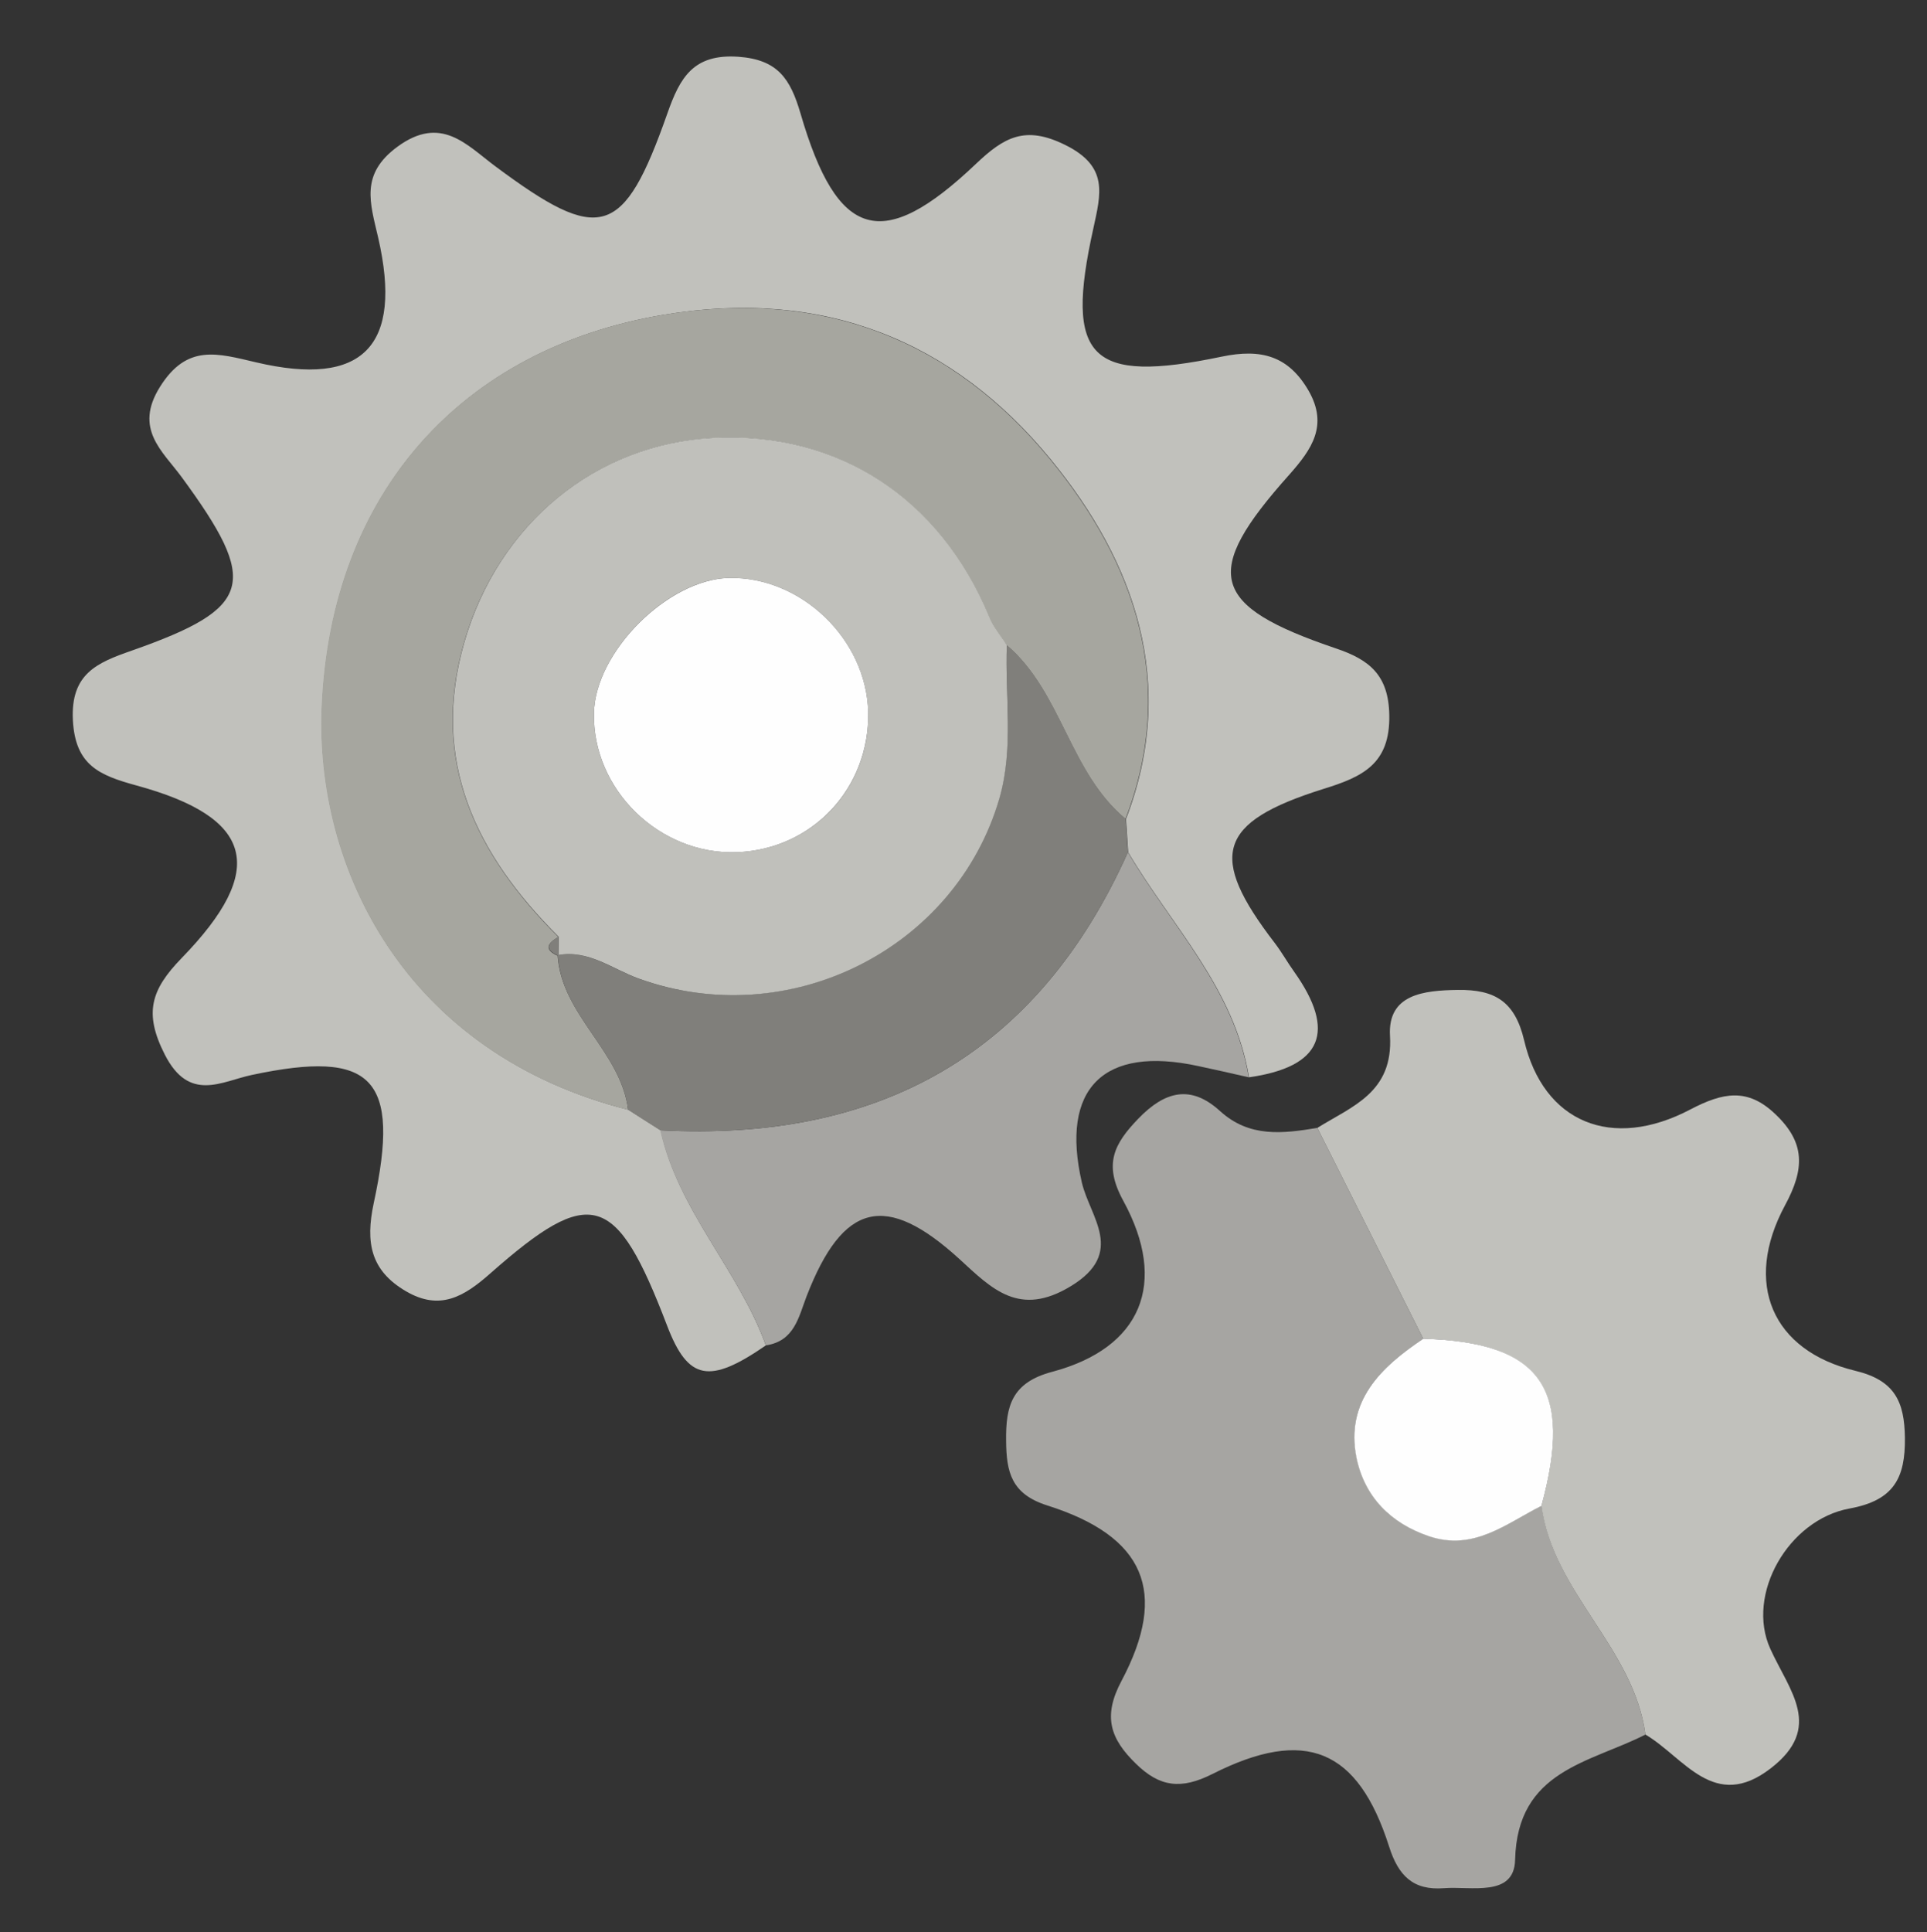
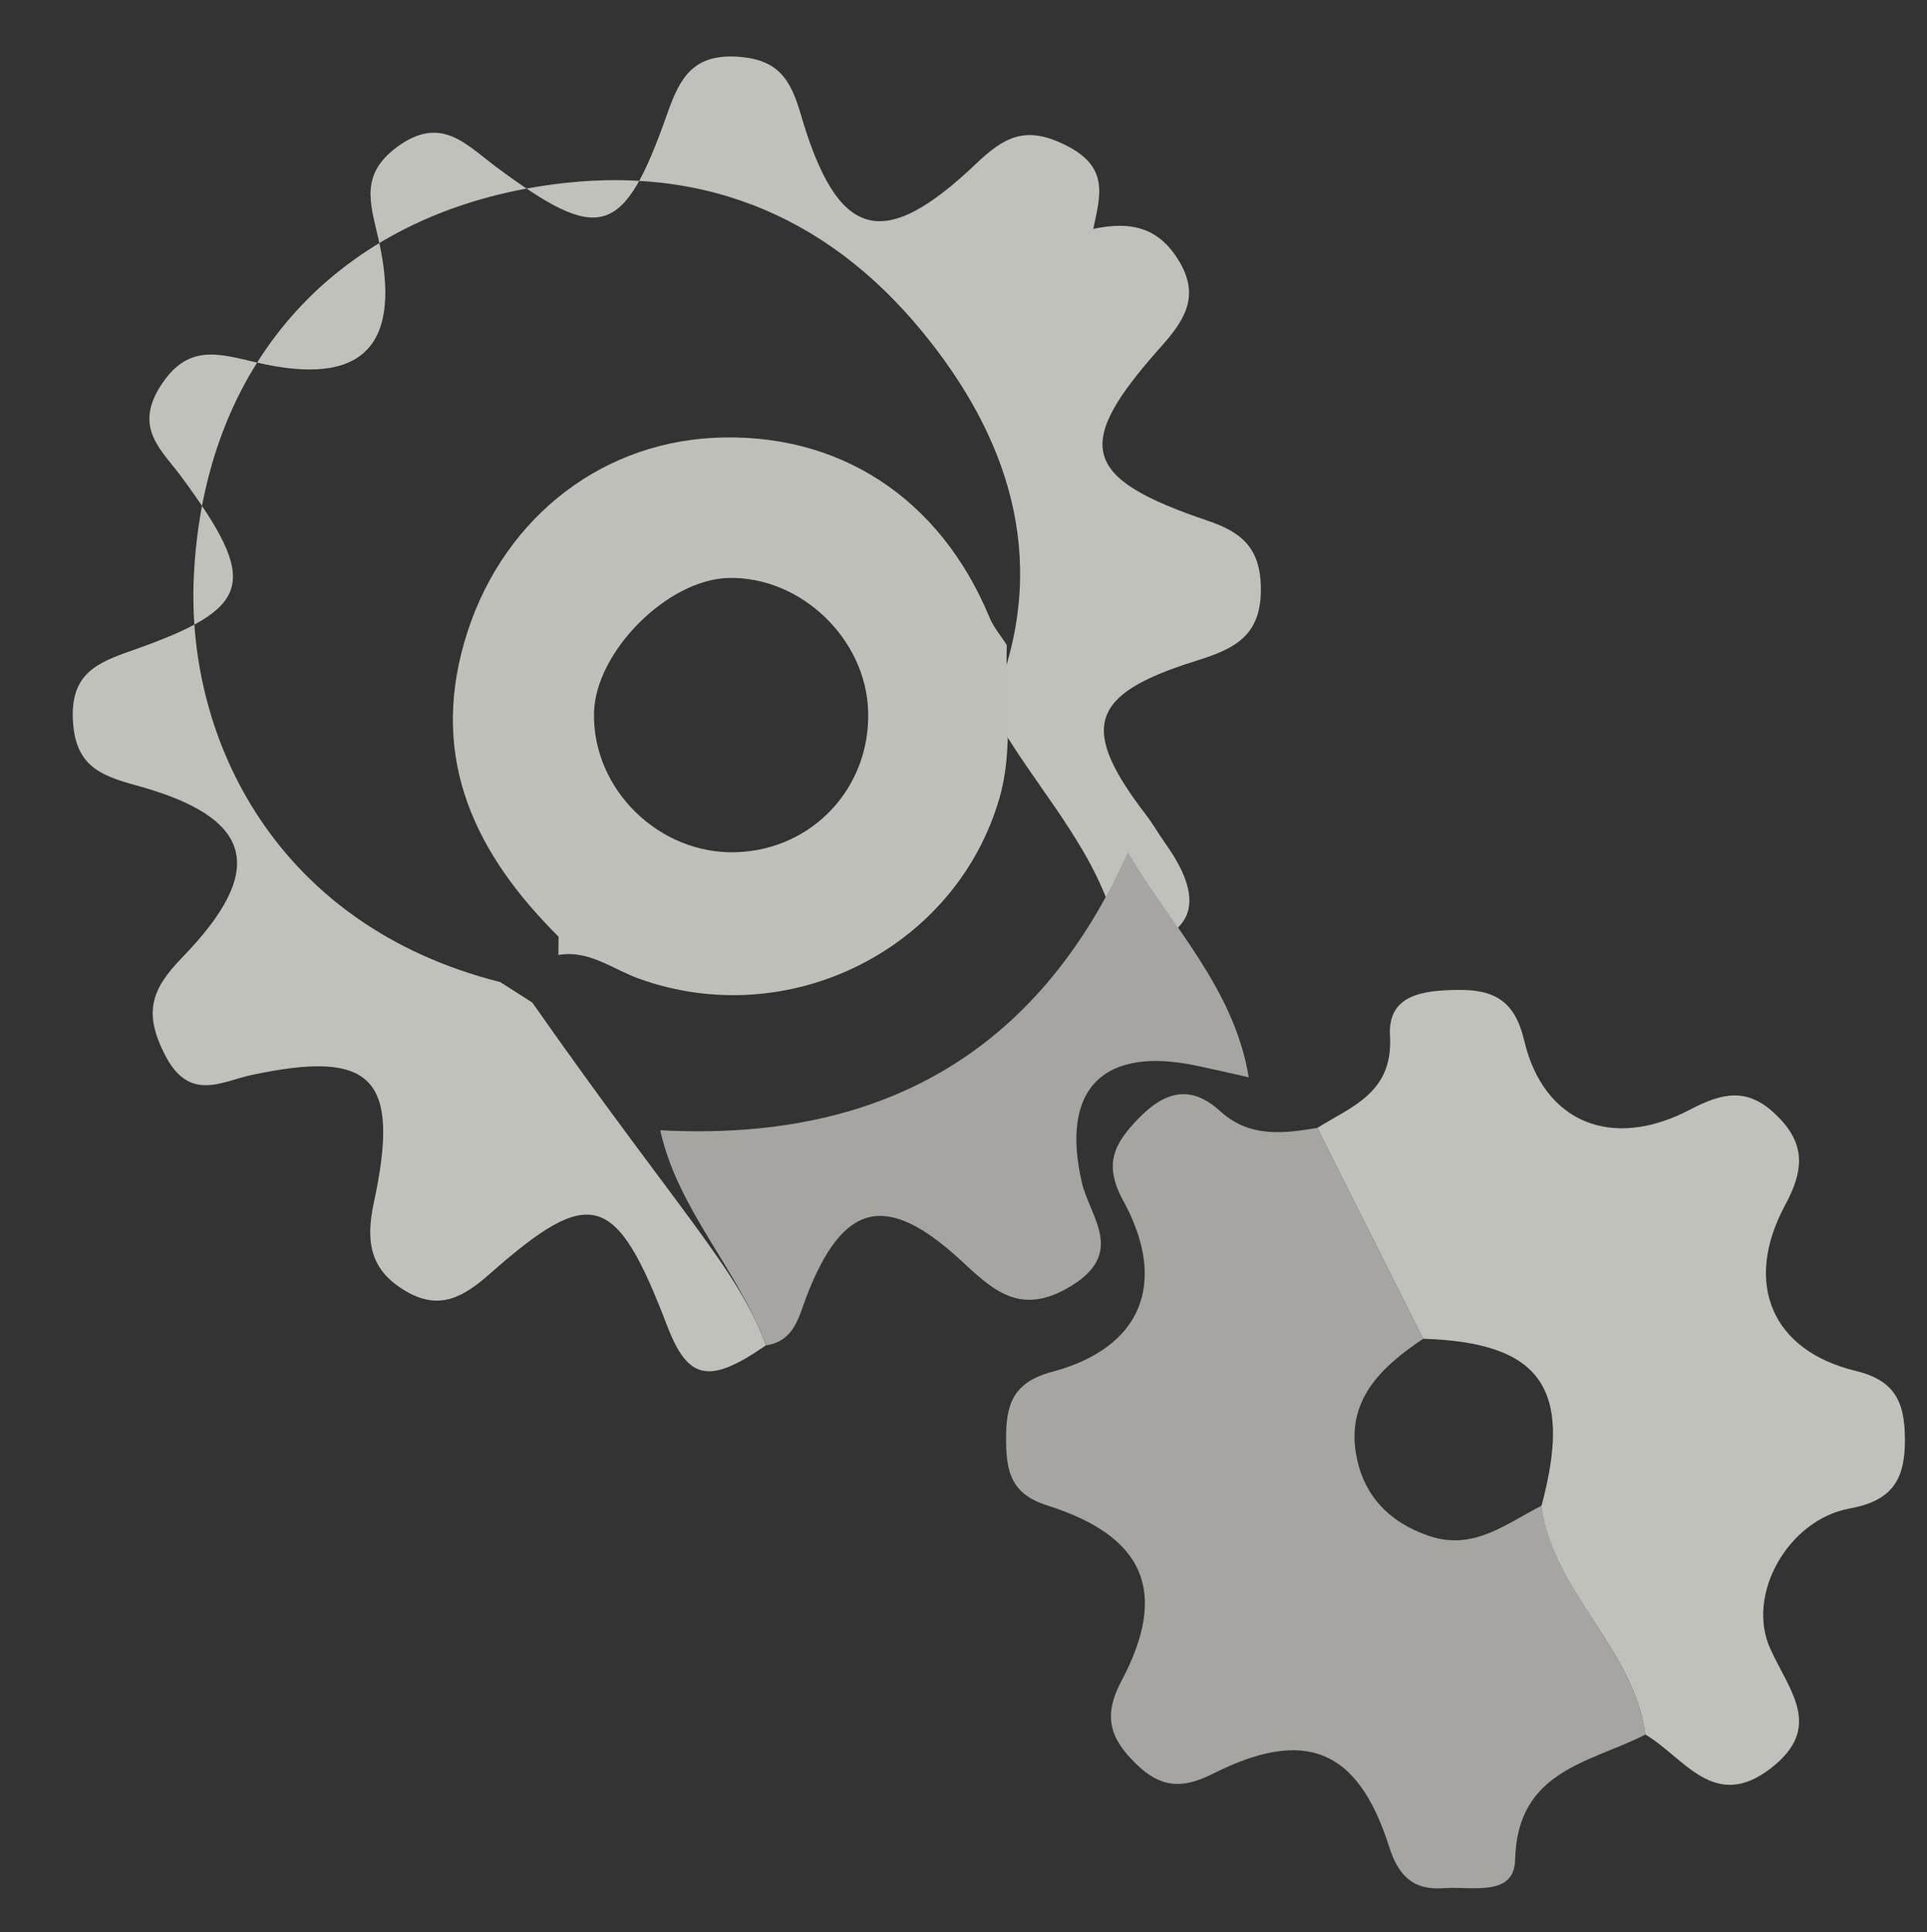
<svg xmlns="http://www.w3.org/2000/svg" version="1.1" id="Lager_1" x="0px" y="0px" viewBox="0 0 811.7 813.8" style="enable-background:new 0 0 811.7 813.8;" xml:space="preserve">
  <rect x="0" y="0" width="811.7" height="813.8" fill="#333333" stroke="none" />
  <style type="text/css"> .st0{fill:#C1C1BC;} .st1{fill:#A6A5A2;} .st2{fill:#A6A69F;} .st3{fill:#807F7B;} .st4{fill:#FEFEFE;} .st5{fill:#C0C0BB;} </style>
-   <path class="st0" d="M322.6,566.6c-23.9,16.5-32.8,14.7-41.6-8.3c-21.5-56.2-32-59.5-74.6-21.9c-11.1,9.8-21.2,15.7-35.4,7.4 c-14.9-8.7-17.1-20.5-13.6-37c11.5-53-0.5-64.9-51.3-54.1c-12.8,2.7-26.4,11.7-36.7-8.6c-8.9-17.5-5.8-27.3,7.1-40.6 c36.3-37.3,30.5-59.2-19-72.7c-15.7-4.3-25.8-8.5-26.8-27.5c-1-19.6,10.2-24.2,24.8-29.3c51.2-18,53.8-28.4,21-73.1 c-8.1-11-20.2-20.3-9.1-38c11.4-18.2,24.2-14.1,40.5-10.3c45,10.6,61.9-6.8,51.4-52.5c-3.4-14.7-7.7-26.7,8.1-38.3 c18.4-13.5,29.1-0.8,41.2,8.2c44.2,32.9,54,30.3,72.5-22.2c5.3-15.1,10.9-25.2,29.9-23.9c16.6,1.2,21.9,9.2,26.2,23.9 c15.5,53.2,34.5,58.7,73.9,21.2c11.8-11.2,20.7-16.3,37.5-8c18.5,9.1,15.1,20.6,11.9,35.4c-12.1,54.6-1.4,65.4,54.1,53.8 c16.7-3.5,28.2-0.3,36.7,14.5c8.2,14.5,1.3,24.5-8.3,35.3c-37.1,41.5-33.3,55.1,19.8,73.1c13.9,4.7,22.1,11.1,22.4,28 c0.4,20.8-11.4,26.1-27.9,31.2c-44.5,14-48.6,28.1-20.3,64.9c2.9,3.8,5.3,8.1,8.1,12c17.9,25.2,11.9,40.1-19,44.5 c-6.1-37.5-32.7-63.9-50.9-94.8c-0.3-4.7-0.6-9.3-0.9-14c21.9-57.2,3.7-108.3-31.7-151.4c-41.1-50.1-95.9-72.3-163.2-60.9 c-84.6,14.2-139.8,74.8-143.7,164.9c-2.9,67.5,34.4,146,129.1,169.9c4.5,2.9,9,5.7,13.5,8.6C285.6,509.8,311.1,534.7,322.6,566.6z" />
+   <path class="st0" d="M322.6,566.6c-23.9,16.5-32.8,14.7-41.6-8.3c-21.5-56.2-32-59.5-74.6-21.9c-11.1,9.8-21.2,15.7-35.4,7.4 c-14.9-8.7-17.1-20.5-13.6-37c11.5-53-0.5-64.9-51.3-54.1c-12.8,2.7-26.4,11.7-36.7-8.6c-8.9-17.5-5.8-27.3,7.1-40.6 c36.3-37.3,30.5-59.2-19-72.7c-15.7-4.3-25.8-8.5-26.8-27.5c-1-19.6,10.2-24.2,24.8-29.3c51.2-18,53.8-28.4,21-73.1 c-8.1-11-20.2-20.3-9.1-38c11.4-18.2,24.2-14.1,40.5-10.3c45,10.6,61.9-6.8,51.4-52.5c-3.4-14.7-7.7-26.7,8.1-38.3 c18.4-13.5,29.1-0.8,41.2,8.2c44.2,32.9,54,30.3,72.5-22.2c5.3-15.1,10.9-25.2,29.9-23.9c16.6,1.2,21.9,9.2,26.2,23.9 c15.5,53.2,34.5,58.7,73.9,21.2c11.8-11.2,20.7-16.3,37.5-8c18.5,9.1,15.1,20.6,11.9,35.4c16.7-3.5,28.2-0.3,36.7,14.5c8.2,14.5,1.3,24.5-8.3,35.3c-37.1,41.5-33.3,55.1,19.8,73.1c13.9,4.7,22.1,11.1,22.4,28 c0.4,20.8-11.4,26.1-27.9,31.2c-44.5,14-48.6,28.1-20.3,64.9c2.9,3.8,5.3,8.1,8.1,12c17.9,25.2,11.9,40.1-19,44.5 c-6.1-37.5-32.7-63.9-50.9-94.8c-0.3-4.7-0.6-9.3-0.9-14c21.9-57.2,3.7-108.3-31.7-151.4c-41.1-50.1-95.9-72.3-163.2-60.9 c-84.6,14.2-139.8,74.8-143.7,164.9c-2.9,67.5,34.4,146,129.1,169.9c4.5,2.9,9,5.7,13.5,8.6C285.6,509.8,311.1,534.7,322.6,566.6z" />
  <path class="st1" d="M693.1,730.5c-23.5,12-54,14.9-54.9,52.8c-0.4,15.8-18.5,11-30,11.9c-12.9,1-19.2-5.2-23.1-17.6 c-13.1-41-35.2-50.3-74.4-30.5c-13.1,6.6-22.1,5.6-32.2-4.3c-10.8-10.5-14.1-19.9-6.1-34.9c19.9-37.5,9.8-60.9-31.3-73.9 c-15.1-4.8-17.2-14-17.3-27.2c-0.2-14.7,2.4-24.6,19.5-29.1c37.4-10,48.9-37.2,29.8-72.1c-8.4-15.4-3.8-23.9,6.4-34.5 c11.2-11.6,22.1-14.4,34.4-3.2c12.4,11.3,26.5,9.5,41,7.1c14.9,29.6,29.7,59.2,44.6,88.8c-17.9,12-32.9,26.1-28,50.1 c3.3,16.5,14.2,27.5,30.6,33c18.7,6.3,32.4-5.3,47.3-12.8C654.2,670.7,688.2,694,693.1,730.5z" />
  <path class="st0" d="M693.1,730.5c-4.9-36.5-38.9-59.8-43.8-96.3c13.4-49.6-0.2-68.8-49.8-70.4c-14.9-29.6-29.7-59.2-44.6-88.8 c14.8-9.2,32-14.9,30.6-38.8c-1-17.5,14.2-19.1,28.6-19.3c15.4-0.2,24,4.7,27.9,21.2c8.1,34.6,36.9,46.6,70.1,29.1 c13.6-7.1,24-9.2,35.7,2c12.7,12,12.4,23.1,4.1,38.4c-17.7,32.9-5.5,61.2,29.6,69.7c16.7,4,20.7,13.1,20.9,28.2 c0.2,17-4.7,26.4-23.3,29.8c-25.8,4.7-43.8,36.2-33.4,59.1c8.1,17.8,22.5,33.1,0.2,50.3C722,763.2,709.4,740.1,693.1,730.5z" />
  <path class="st1" d="M322.6,566.6c-11.5-31.8-37-56.8-44.5-90.6c91.8,4.9,158.8-31.7,197-117.1c18.2,30.9,44.8,57.4,50.9,94.8 c-7-1.6-14-3.2-21.1-4.7c-40.2-8.8-58.3,9.5-49.2,49c3.4,14.6,18.6,29.6-4.7,43.7c-21.6,13.1-33.1,1.2-46.8-11.4 c-31.1-28.4-49.1-23.9-64.4,15.5C336.4,554.6,334.7,564.8,322.6,566.6z" />
-   <path class="st2" d="M264.6,467.4c-94.7-23.9-132-102.4-129.1-169.9c3.9-90.1,59.1-150.7,143.7-164.9 c67.3-11.3,122.1,10.8,163.2,60.9c35.4,43.1,53.7,94.1,31.7,151.4c-23.7-19.6-26.8-53.3-50.1-73.2c-2.5-3.9-5.7-7.6-7.4-11.8 c-20.9-50.3-63.7-78.2-116.3-75.4c-49.4,2.6-90.4,36.1-104.8,86c-14.5,50.2,5.1,89.6,39.7,124.1c-4.5,2.6-6.3,5.3-0.1,8l-0.2-0.3 C236.6,427.7,261.5,442.6,264.6,467.4z" />
-   <path class="st3" d="M424.1,271.7c23.3,19.9,26.4,53.6,50.1,73.2c0.3,4.7,0.6,9.3,0.9,14c-38.1,85.3-105.2,122-197,117.1 c-4.5-2.8-9-5.7-13.5-8.6c-3.1-24.8-28.1-39.7-29.6-65.2c12.9-2.3,22.8,5.9,33.9,9.9c63.3,22.8,133.6-12.4,152-76 C427.1,314.8,423.3,293.1,424.1,271.7z" />
-   <path class="st4" d="M599.5,563.8c49.7,1.5,63.3,20.8,49.8,70.4c-14.9,7.5-28.5,19.1-47.3,12.8c-16.3-5.5-27.2-16.6-30.6-33 C566.6,590,581.6,575.8,599.5,563.8z" />
  <path class="st5" d="M424.1,271.7c-0.8,21.5,3,43.1-3.1,64.4c-18.4,63.6-88.7,98.9-152,76c-11.1-4-21-12.2-33.9-9.9 c0,0,0.1,0.3,0.1,0.3c0-2.7,0.1-5.4,0.1-8c-34.7-34.5-54.2-73.9-39.7-124.1c14.4-49.9,55.3-83.4,104.8-86 c52.6-2.7,95.4,25.1,116.3,75.4C418.4,264.1,421.6,267.7,424.1,271.7z M365.7,299.9c-0.7-30.7-28.3-57.2-58.8-56.5 c-25.7,0.6-56.1,31.1-56.7,56.8c-0.7,32.3,27.6,59.9,60.2,58.7C342.3,357.7,366.5,331.8,365.7,299.9z" />
-   <path class="st3" d="M235.3,394.5c0,2.7-0.1,5.3-0.1,8C229,399.8,230.8,397.1,235.3,394.5z" />
-   <path class="st4" d="M365.7,299.9c0.7,32-23.5,57.8-55.3,59c-32.6,1.2-60.9-26.4-60.2-58.7c0.6-25.7,31-56.1,56.7-56.8 C337.4,242.7,365,269.2,365.7,299.9z" />
</svg>